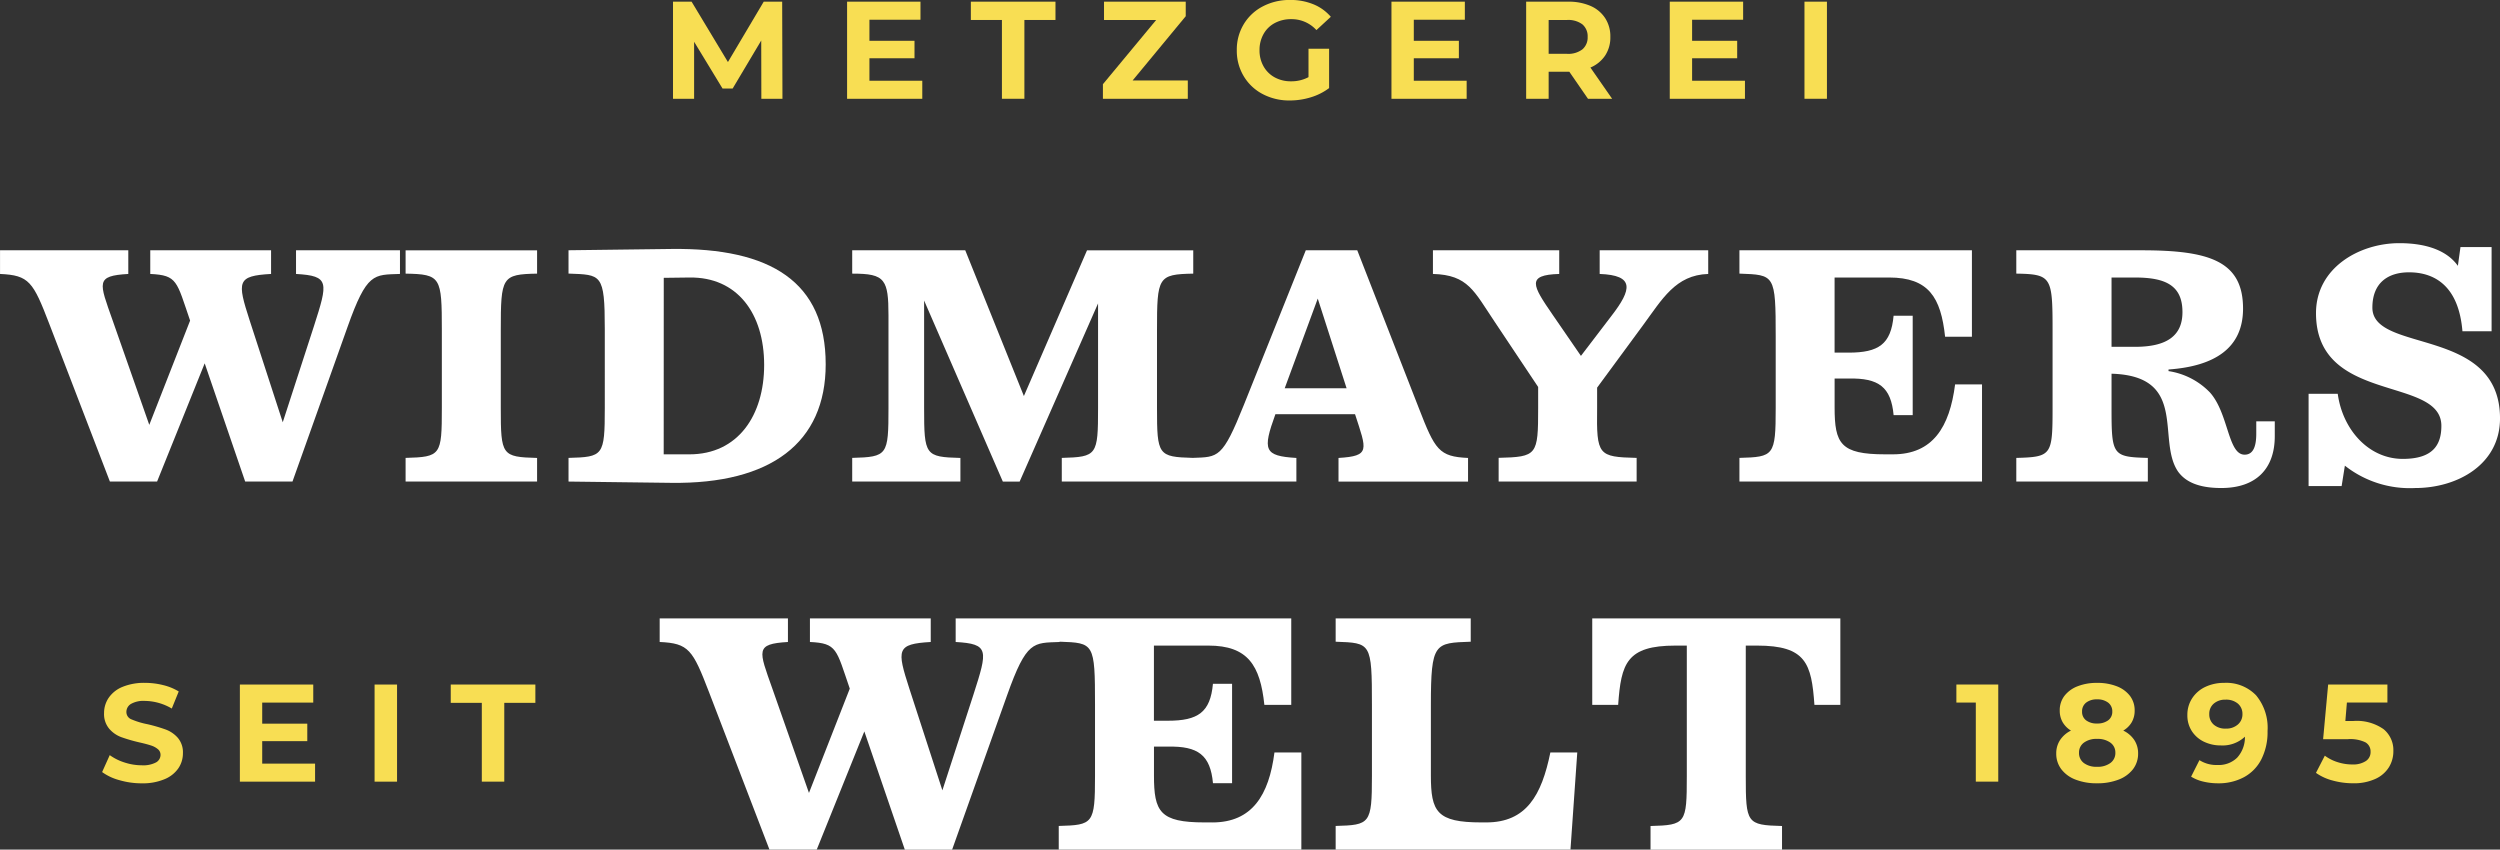
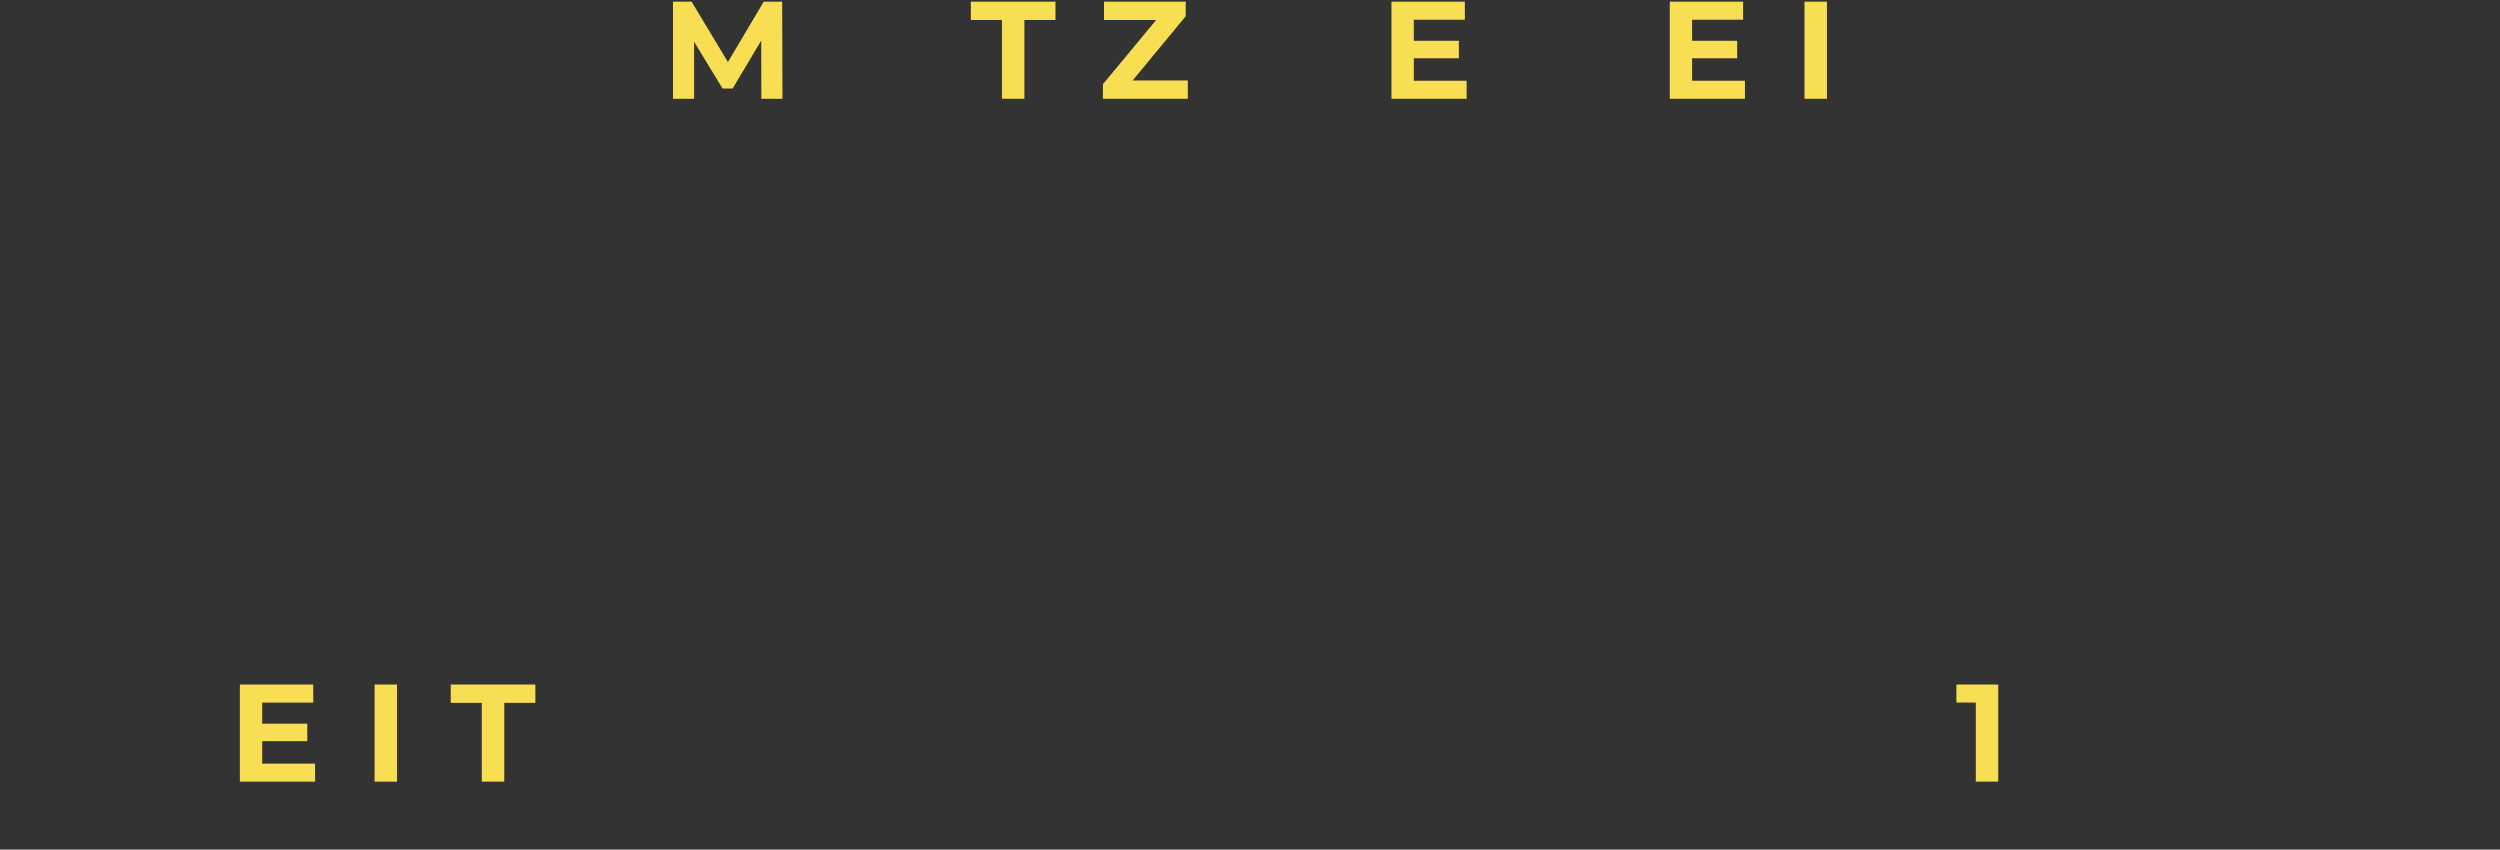
<svg xmlns="http://www.w3.org/2000/svg" width="214.408" height="72.867" viewBox="0 0 214.408 72.867">
  <rect x="0" y="0" width="214.408" height="72.867" fill="#333333" stroke="none" />
  <defs>
    <clipPath id="a">
-       <path d="M0,36.12H214.408V-36.747H0Z" transform="translate(0 36.747)" fill="none" />
-     </clipPath>
+       </clipPath>
  </defs>
  <g transform="translate(0 36.747)">
    <g transform="translate(0 -36.747)" clip-path="url(#a)">
      <g transform="translate(56.575 53.034)">
-         <path d="M23.493,8.674h-.666c-3.833,0-4.335-.916-4.335-4.027V2.174h1.2c2.584-.056,3.639.722,3.861,3.139h1.638V-3.213H23.549C23.327-.768,22.272-.047,19.688-.047h-1.2V-6.491H23.16c3.389,0,4.444,1.7,4.8,5.084h2.306V-8.825H1.485V-6.8c2.889.167,2.75.694,1.529,4.5L.346,5.924-2.487-2.8C-3.57-6.158-3.6-6.63-.653-6.8V-8.825H-11.014V-6.8c2.334.111,2.251.611,3.417,4l-3.5,8.945L-14.236-2.8C-15.4-6.1-15.735-6.63-12.9-6.8V-8.825h-11V-6.8c2.5.111,2.832.666,4.222,4.277l5.193,13.528h4.055L-6.348.87l3.472,10.139H1.181L5.9-2.242C7.568-6.935,8.151-6.713,10.4-6.8v-.026c2.951.107,3.036.1,3.036,5.415V4.7c0,4.111-.167,4.194-3.111,4.277v2.029H31.132V2.676H28.825c-.47,3.666-1.916,6-5.332,6" transform="translate(23.901 8.825)" fill="#fff" />
-       </g>
+         </g>
      <g transform="translate(114.55 53.034)">
        <path d="M6.4,8.674H5.986c-3.833,0-4.333-.916-4.333-4.027V-1.407c0-5.362.333-5.306,3.417-5.417v-2H-6.514v2c3.028.111,3.111.056,3.111,5.417V4.7c0,4.111-.167,4.194-3.111,4.277v2.029H13.625l.583-8.332H11.9c-.748,3.666-2.054,6-5.5,6" transform="translate(6.514 8.825)" fill="#fff" />
      </g>
      <g transform="translate(136.556 53.036)">
-         <path d="M0,3.676H2.223c.25-3.555.722-5.084,4.916-5.084H8.11V9.786c0,4.055-.083,4.2-3.111,4.279v2.027H16.276V14.065c-3.026-.083-3.109-.224-3.109-4.279V-1.408h.972c4.194,0,4.666,1.529,4.916,5.084h2.223V-3.74H0Z" transform="translate(0 3.74)" fill="#fff" />
-       </g>
+         </g>
      <g transform="translate(0 21.466)">
        <path d="M12.585,1.006c2.889.167,2.75.694,1.529,4.5l-2.667,8.221L8.613,5.005c-1.085-3.361-1.11-3.833,1.832-4V-1.023H.084V1.006c2.336.111,2.251.611,3.417,4L0,13.95-3.138,5.005C-4.3,1.7-4.637,1.172-1.8,1.006V-1.023h-11V1.006c2.5.111,2.834.666,4.222,4.277l5.2,13.528H.669L4.752,8.672,8.224,18.81h4.057L17,5.56c1.664-4.694,2.249-4.472,4.5-4.555V-1.023H12.585Z" transform="translate(12.803 1.023)" fill="#fff" />
      </g>
      <g transform="translate(34.785 21.466)">
        <path d="M0,.992c3.026.056,3.109.278,3.109,4.86v6.667c0,4.055-.083,4.194-3.109,4.277v2.029H11.277V16.8c-3.028-.083-3.113-.222-3.113-4.277V5.852c0-4.583.085-4.8,3.113-4.86v-2H0Z" transform="translate(0 1.009)" fill="#fff" />
      </g>
      <g transform="translate(48.758 21.352)">
        <path d="M10.933,4.9c0-7.055-4.694-10-13.25-9.889l-8.806.111v2c2.808.111,3.111-.028,3.111,4.749V8.653c0,4.111-.137,4.194-3.111,4.277v2.029l8.806.111c8.556.111,13.25-3.444,13.25-10.167M-2.955-2.513l2.2-.028C3.35-2.6,5.655.543,5.655,4.959c0,4.3-2.221,7.666-6.415,7.666h-2.2Z" transform="translate(11.123 4.989)" fill="#fff" />
      </g>
      <g transform="translate(73.088 21.466)">
        <path d="M0,.992c1.418,0,2.223.111,2.641.666.387.5.47,1.362.47,2.889v7.971c0,4.055-.083,4.194-3.111,4.277v2.029H9.28V16.8c-3.03-.083-3.113-.222-3.113-4.277V3.3l6.75,15.526H14.36L21.085,3.548v8.971c0,4.055-.085,4.194-3.111,4.277v2.029H38.094V16.8c-2.778-.167-2.917-.666-1.8-3.75h6.831c1,3.083,1.333,3.583-1.418,3.75v2.029H52.816V16.8c-2.5-.111-2.834-.694-4.222-4.277L43.315-1.009H38.9l-5.306,13.25c-1.844,4.6-2.189,4.476-4.39,4.553-2.976-.083-3.064-.244-3.064-4.275V5.852c0-4.583.083-4.8,3.109-4.86v-2h-9.11l-5.415,12.5L9.695-1.009H0Zm39.927,2.14L42.4,10.823H37.093Z" transform="translate(0 1.009)" fill="#fff" />
      </g>
      <g transform="translate(122.891 21.466)">
        <path d="M6.981,5.839,10.925.477c1.638-2.221,2.778-4.3,5.584-4.388V-5.94H7.2v2.029C10.2-3.8,9.981-2.6,8.2-.3L5.593,3.116,3.148-.439C1.425-2.94.9-3.828,3.731-3.911V-5.94H-7.1v2.029C-4.074-3.828-3.574-2.438-1.8.2L1.924,5.783v1.8c0,4.055-.081,4.194-3.389,4.277v2.029H10.37V11.865c-3.306-.083-3.444-.222-3.389-4.277Z" transform="translate(7.102 5.94)" fill="#fff" />
      </g>
      <g transform="translate(149.179 21.466)">
        <path d="M6.361,1.157c3.389,0,4.446,1.693,4.807,5.082h2.3V-1.177H-6.471v2C-3.443.935-3.36.879-3.36,6.239v6.111c0,4.111-.167,4.194-3.111,4.277v2.029H14.334V10.322H12.026c-.47,3.666-1.914,6-5.332,6H6.027c-3.833,0-4.335-.916-4.335-4.027V9.822h1.2c2.584-.056,3.637.722,3.861,3.139H8.389V4.435H6.751C6.527,6.878,5.474,7.6,2.89,7.6h-1.2V1.157Z" transform="translate(6.471 1.177)" fill="#fff" />
      </g>
      <g transform="translate(172.924 21.467)">
        <path d="M10.2,7.793c0,1.083-.252,1.806-1,1.806-1.444,0-1.36-3.528-2.972-5.334A6.218,6.218,0,0,0,2.675,2.433V2.294C6.591,2.014,9.066.488,9.066-2.929c0-4.111-2.947-5-8.723-5H-10.381v2c3.028.054,3.111.278,3.111,4.86V5.6c0,4.053-.083,4.194-3.111,4.277V11.9H.9V9.877C-2.13,9.794-2.213,9.653-2.213,5.6V2.655c6.639.194,3.833,5.721,5.721,8.416.613.833,1.7,1.388,3.694,1.388,3,0,4.585-1.666,4.585-4.444V6.738H10.2ZM-.185.349H-2.213V-5.594H-.185c2.667,0,4.055.722,4.055,2.97C3.87-.567,2.482.349-.185.349" transform="translate(10.381 7.928)" fill="#fff" />
      </g>
      <g transform="translate(197.99 20.855)">
        <path d="M2.713,2.74C2.713.573,4.1-.288,5.852-.288c2.306,0,4.277,1.279,4.585,5.057h2.5V-2.455H10.268L10.046-.843C9.241-1.981,7.658-2.788,5.019-2.788c-3.419,0-7.141,2.112-7.141,6,0,7.833,10.752,5.36,10.752,9.667,0,1.666-.752,2.834-3.308,2.834-2.943,0-5.166-2.528-5.58-5.584h-2.5v7.916H.076l.278-1.751a9,9,0,0,0,6.028,1.918c3.637,0,7.277-2.027,7.277-5.971,0-7.918-10.946-5.556-10.946-9.5" transform="translate(2.76 2.788)" fill="#fff" />
      </g>
    </g>
    <g transform="translate(57.719 -36.604)">
      <path d="M3.857,0,.787,5.177-2.33,0H-3.924V8.328h1.81V3.438L.323,7.448h.869L3.643,3.331l.01,5h1.81L5.439,0Z" transform="translate(3.924)" fill="#f8de53" />
    </g>
    <g transform="translate(72.649 -36.604)">
-       <path d="M0,0V8.328H6.449V6.782H1.916V4.856H5.782v-1.5H1.916V1.547H6.294V0Z" fill="#f8de53" />
-     </g>
+       </g>
    <g transform="translate(83.263 -36.604)">
      <path d="M0,0V1.57H2.665V8.328H4.592V1.57H7.258V0Z" fill="#f8de53" />
    </g>
    <g transform="translate(94.589 -36.604)">
      <path d="M.047,0V1.57H4.521L-.048,7.079V8.328H7.233V6.758H2.5L7.055,1.249V0Z" transform="translate(0.048)" fill="#f8de53" />
    </g>
    <g transform="translate(0 -36.747)" clip-path="url(#a)">
      <g transform="translate(106.072 0.001)">
        <path d="M1.1,4a4.862,4.862,0,0,0,2.332.551,6.1,6.1,0,0,0,1.8-.272A5.031,5.031,0,0,0,6.8,3.49V.111H5.033V2.55a3.11,3.11,0,0,1-1.5.357,2.846,2.846,0,0,1-1.4-.339,2.423,2.423,0,0,1-.956-.946A2.744,2.744,0,0,1,.833.242,2.762,2.762,0,0,1,1.18-1.15a2.373,2.373,0,0,1,.962-.94,2.945,2.945,0,0,1,1.416-.333,2.871,2.871,0,0,1,2.155.938l1.235-1.14A3.907,3.907,0,0,0,5.45-3.7a5.141,5.141,0,0,0-1.987-.369,4.933,4.933,0,0,0-2.354.553A4.1,4.1,0,0,0-.527-1.979,4.212,4.212,0,0,0-1.116.242,4.21,4.21,0,0,0-.527,2.461,4.105,4.105,0,0,0,1.1,4" transform="translate(1.116 4.065)" fill="#f8de53" />
      </g>
    </g>
    <g transform="translate(119.336 -36.604)">
      <path d="M0,0V8.328H6.449V6.782H1.916V4.856H5.782v-1.5H1.916V1.547H6.294V0Z" fill="#f8de53" />
    </g>
    <g transform="translate(0 -36.747)" clip-path="url(#a)">
      <g transform="translate(130.888 0.144)">
        <path d="M.956,2.978H2.729l1.6,2.32H6.4L4.538,2.619A2.831,2.831,0,0,0,5.8,1.592a2.812,2.812,0,0,0,.448-1.6,2.869,2.869,0,0,0-.442-1.606A2.842,2.842,0,0,0,4.555-2.663,4.666,4.666,0,0,0,2.634-3.03H-.973V5.3H.956Zm0-4.438h1.57a2.028,2.028,0,0,1,1.321.373A1.332,1.332,0,0,1,4.3-.008a1.328,1.328,0,0,1-.452,1.069,1.994,1.994,0,0,1-1.321.381H.956Z" transform="translate(0.973 3.03)" fill="#f8de53" />
      </g>
    </g>
    <g transform="translate(143.204 -36.604)">
      <path d="M0,0V8.328H6.449V6.782H1.916V4.856H5.782v-1.5H1.916V1.547H6.292V0Z" fill="#f8de53" />
    </g>
    <path d="M78.044-28.347h1.927v-8.328H78.044Z" transform="translate(76.713 0.071)" fill="#f8de53" />
    <g transform="translate(0 -36.747)" clip-path="url(#a)">
      <g transform="translate(8.758 58.564)">
-         <path d="M2.7,1.983a13.934,13.934,0,0,0-1.559-.454A6.736,6.736,0,0,1-.22,1.118.671.671,0,0,1-.666.482.8.8,0,0,1-.279-.207a2.167,2.167,0,0,1,1.2-.262A4.655,4.655,0,0,1,3.227.186l.595-1.465a4.649,4.649,0,0,0-1.333-.545A6.431,6.431,0,0,0,.928-2.017,4.872,4.872,0,0,0-1-1.672a2.644,2.644,0,0,0-1.184.936A2.313,2.313,0,0,0-2.581.579a1.954,1.954,0,0,0,.436,1.333,2.513,2.513,0,0,0,1.039.726,13.983,13.983,0,0,0,1.559.452q.619.14.982.26a1.727,1.727,0,0,1,.595.317.62.62,0,0,1,.232.494.739.739,0,0,1-.393.648,2.357,2.357,0,0,1-1.214.244A4.769,4.769,0,0,1-.819,4.814a4.482,4.482,0,0,1-1.275-.633l-.654,1.453a4.5,4.5,0,0,0,1.481.694A6.824,6.824,0,0,0,.643,6.6a4.833,4.833,0,0,0,1.939-.345,2.661,2.661,0,0,0,1.2-.932,2.28,2.28,0,0,0,.4-1.3,1.917,1.917,0,0,0-.434-1.321A2.557,2.557,0,0,0,2.7,1.983" transform="translate(2.748 2.017)" fill="#f8de53" />
-       </g>
+         </g>
    </g>
    <g transform="translate(20.572 21.962)">
      <path d="M.95,2.406H4.816V.907H.95V-.9H5.328V-2.448H-.966V5.88H5.483V4.334H.95Z" transform="translate(0.966 2.448)" fill="#f8de53" />
    </g>
    <path d="M16.2,1.188h1.927V-7.14H16.2Z" transform="translate(15.925 29.102)" fill="#f8de53" />
    <g transform="translate(38.657 21.961)">
-       <path d="M0,.778H2.665V7.536H4.591V.778H7.258V-.792H0Z" transform="translate(0 0.792)" fill="#f8de53" />
+       <path d="M0,.778H2.665V7.536H4.591V.778H7.258V-.792H0" transform="translate(0 0.792)" fill="#f8de53" />
    </g>
    <g transform="translate(167.786 21.96)">
      <path d="M0,.767H1.666V7.548H3.591V-.78H0Z" transform="translate(0 0.78)" fill="#f8de53" />
    </g>
    <g transform="translate(0 -36.747)" clip-path="url(#a)">
      <g transform="translate(176.352 58.566)">
        <path d="M2.849,2.028a2.015,2.015,0,0,0,.726-.718,1.966,1.966,0,0,0,.25-.993,2.043,2.043,0,0,0-.4-1.263,2.6,2.6,0,0,0-1.136-.827A4.532,4.532,0,0,0,.6-2.063a4.454,4.454,0,0,0-1.668.29A2.6,2.6,0,0,0-2.2-.947,2.03,2.03,0,0,0-2.6.317a1.966,1.966,0,0,0,.25.993,2.043,2.043,0,0,0,.714.718,2.373,2.373,0,0,0-.934.809A2.064,2.064,0,0,0-2.9,3.991a2.183,2.183,0,0,0,.434,1.35,2.762,2.762,0,0,0,1.223.892A4.962,4.962,0,0,0,.6,6.549a5,5,0,0,0,1.844-.315,2.818,2.818,0,0,0,1.237-.892,2.176,2.176,0,0,0,.44-1.35,2.064,2.064,0,0,0-.327-1.154,2.357,2.357,0,0,0-.946-.809M-.336-.37A1.466,1.466,0,0,1,.6-.649a1.505,1.505,0,0,1,.952.28A.926.926,0,0,1,1.907.4a.9.9,0,0,1-.355.75A1.541,1.541,0,0,1,.6,1.421a1.484,1.484,0,0,1-.94-.272A.9.9,0,0,1-.685.4.933.933,0,0,1-.336-.37M1.748,4.806A1.821,1.821,0,0,1,.6,5.133,1.789,1.789,0,0,1-.53,4.812a1.051,1.051,0,0,1-.416-.88A1.033,1.033,0,0,1-.53,3.065,1.79,1.79,0,0,1,.6,2.742a1.845,1.845,0,0,1,1.148.323,1.028,1.028,0,0,1,.422.867,1.047,1.047,0,0,1-.422.874" transform="translate(2.898 2.063)" fill="#f8de53" />
      </g>
      <g transform="translate(187.596 58.565)">
        <path d="M1.563,0a3.724,3.724,0,0,0-1.6.339,2.723,2.723,0,0,0-1.134.97A2.577,2.577,0,0,0-1.59,2.77a2.455,2.455,0,0,0,.381,1.364,2.511,2.511,0,0,0,1.035.91,3.273,3.273,0,0,0,1.45.321,2.792,2.792,0,0,0,2.07-.75,2.6,2.6,0,0,1-.666,1.8A2.251,2.251,0,0,1,1,7.043,2.7,2.7,0,0,1-.555,6.627l-.714,1.416a3.478,3.478,0,0,0,1.035.422,5.429,5.429,0,0,0,1.271.149A4.577,4.577,0,0,0,3.262,8.09,3.589,3.589,0,0,0,4.755,6.556a5.148,5.148,0,0,0,.531-2.427A4.345,4.345,0,0,0,4.3,1.065,3.548,3.548,0,0,0,1.563,0M2.735,3.575a1.5,1.5,0,0,1-1.029.349A1.5,1.5,0,0,1,.677,3.587a1.154,1.154,0,0,1-.389-.91,1.133,1.133,0,0,1,.389-.9A1.486,1.486,0,0,1,1.682,1.44a1.552,1.552,0,0,1,1.065.343,1.148,1.148,0,0,1,.387.894,1.143,1.143,0,0,1-.4.9" transform="translate(1.59)" fill="#f8de53" />
      </g>
      <g transform="translate(198.625 58.706)">
        <path d="M1.585,1.551H.907L1.04-.031H4.514V-1.578H-.568L-1,3.11h2.13a2.987,2.987,0,0,1,1.505.274.894.894,0,0,1,.434.809.906.906,0,0,1-.416.8,1.992,1.992,0,0,1-1.14.286,4.127,4.127,0,0,1-1.275-.2A3.668,3.668,0,0,1-.854,4.525L-1.613,6a4.388,4.388,0,0,0,1.444.66,6.55,6.55,0,0,0,1.731.232,4.414,4.414,0,0,0,1.921-.375,2.648,2.648,0,0,0,1.16-1,2.6,2.6,0,0,0,.381-1.384,2.324,2.324,0,0,0-.839-1.882,4,4,0,0,0-2.6-.7" transform="translate(1.613 1.578)" fill="#f8de53" />
      </g>
    </g>
  </g>
</svg>